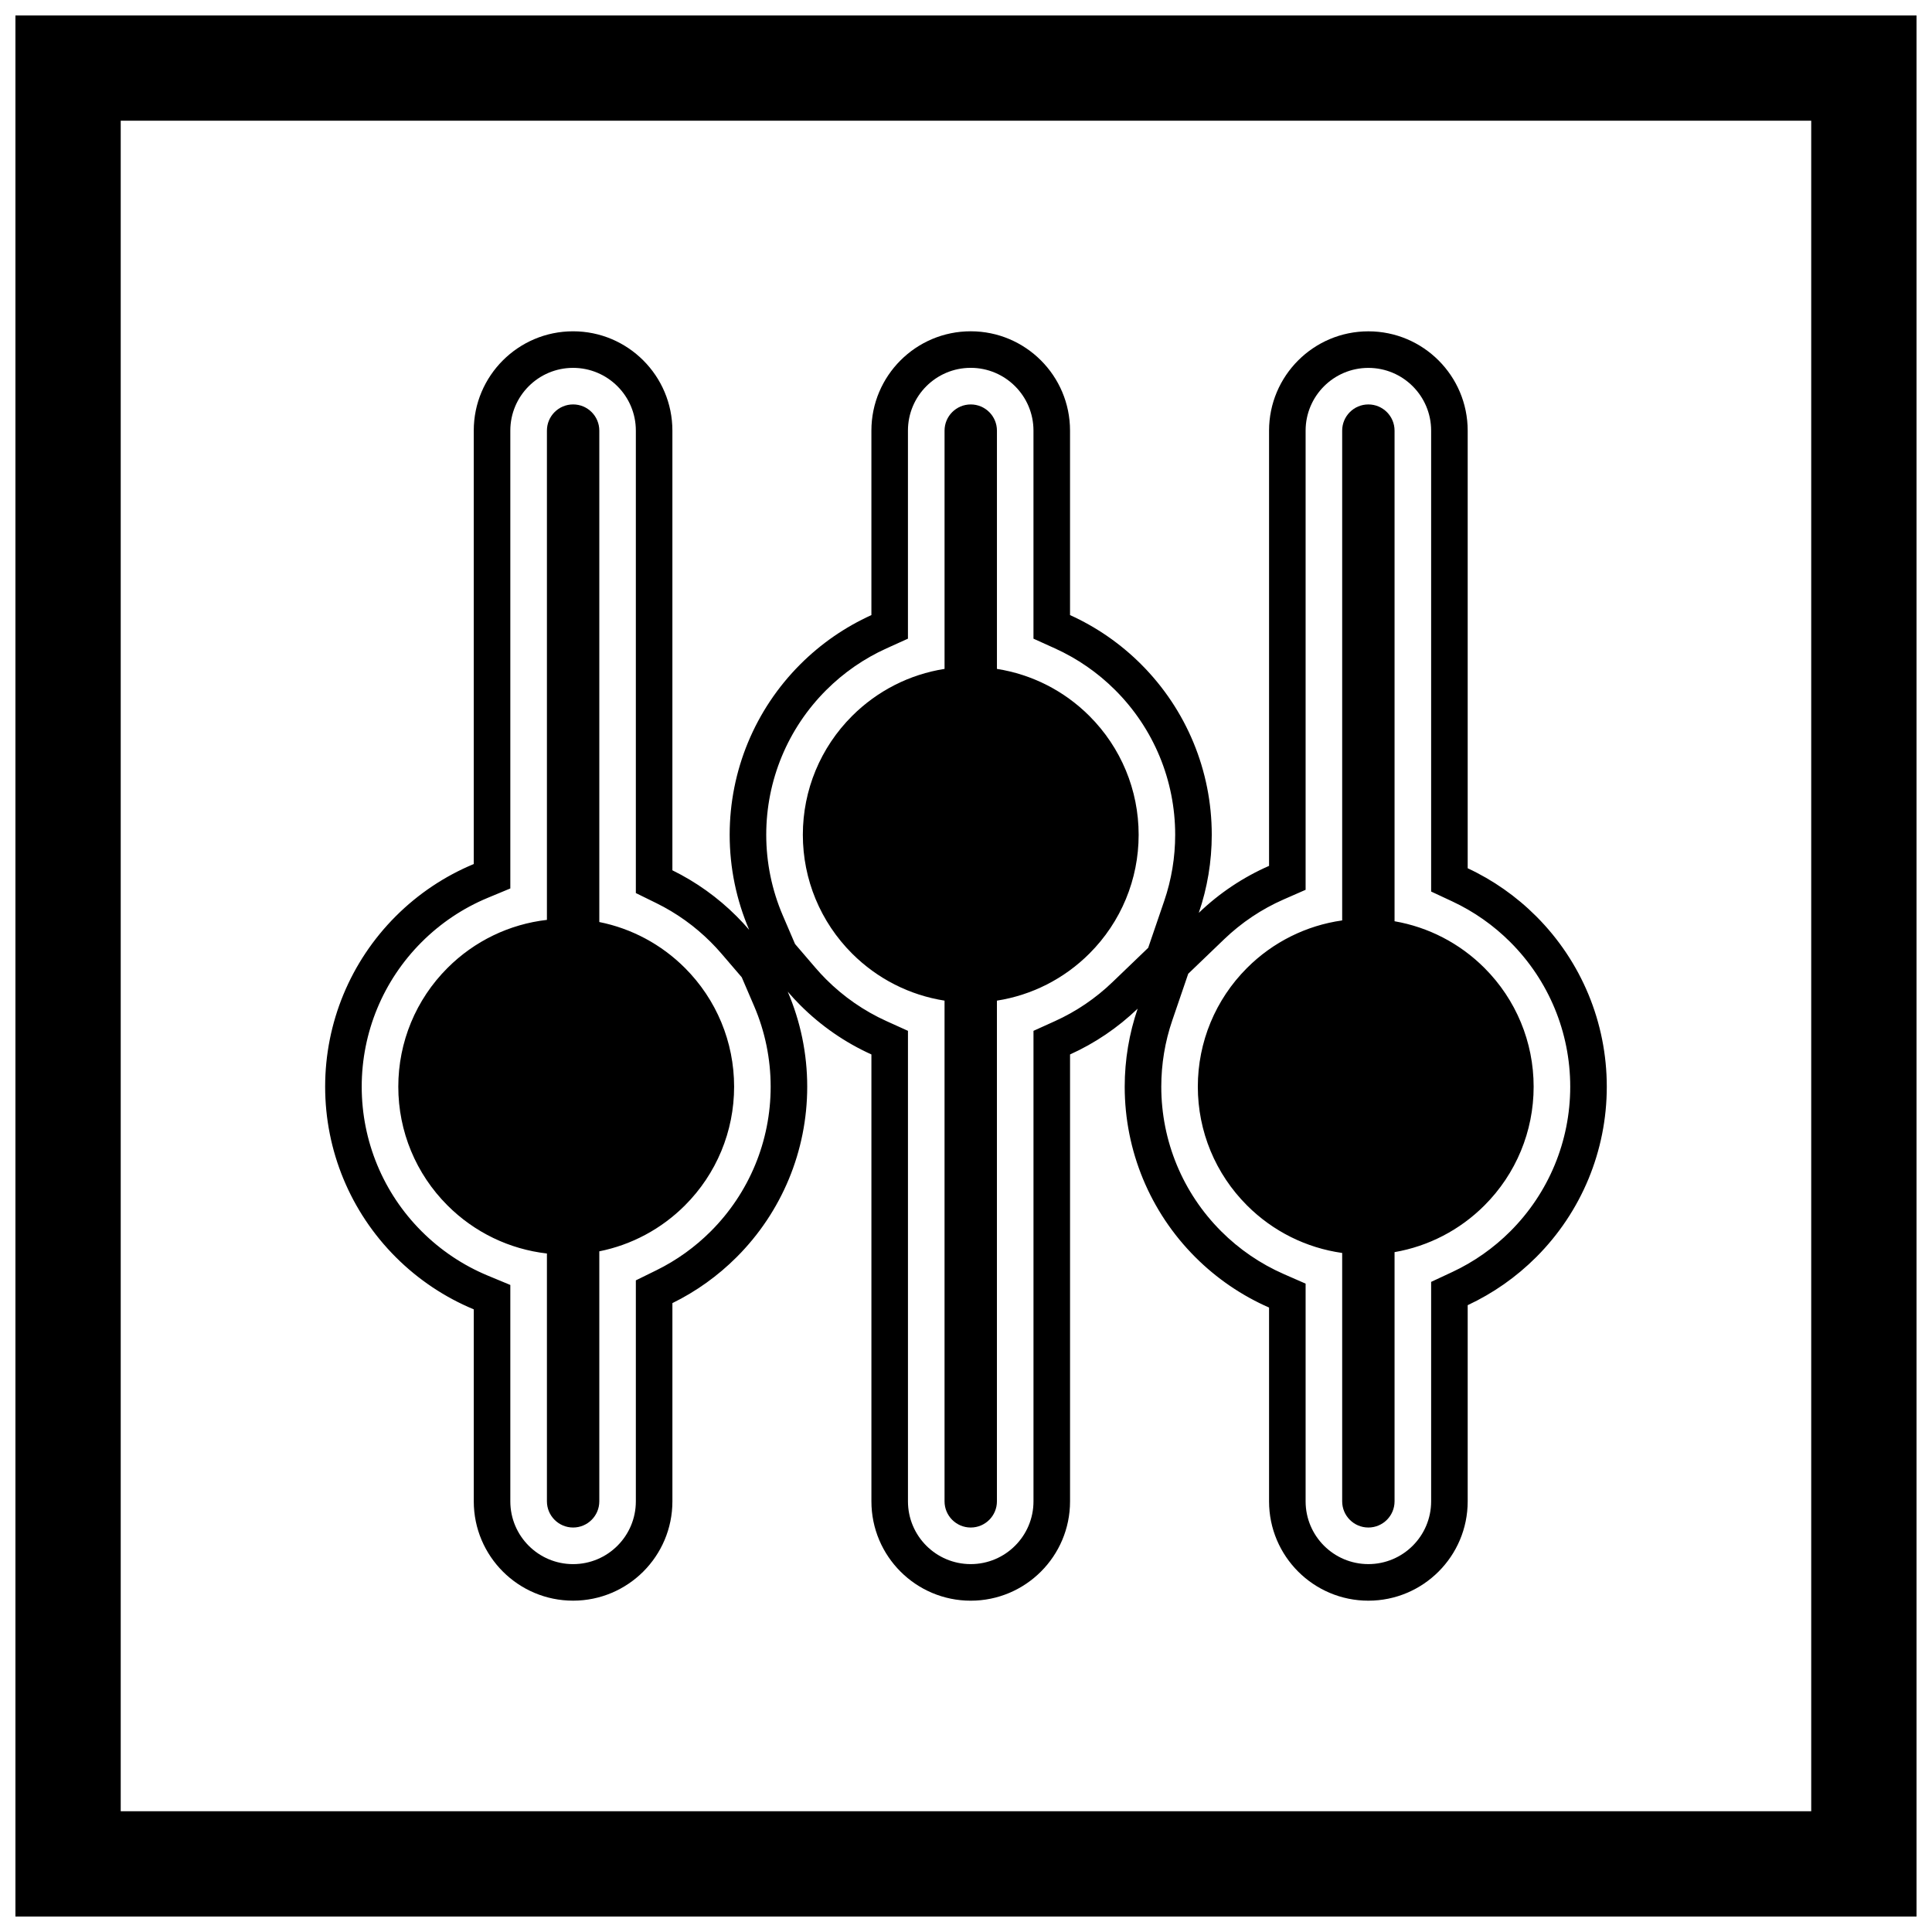
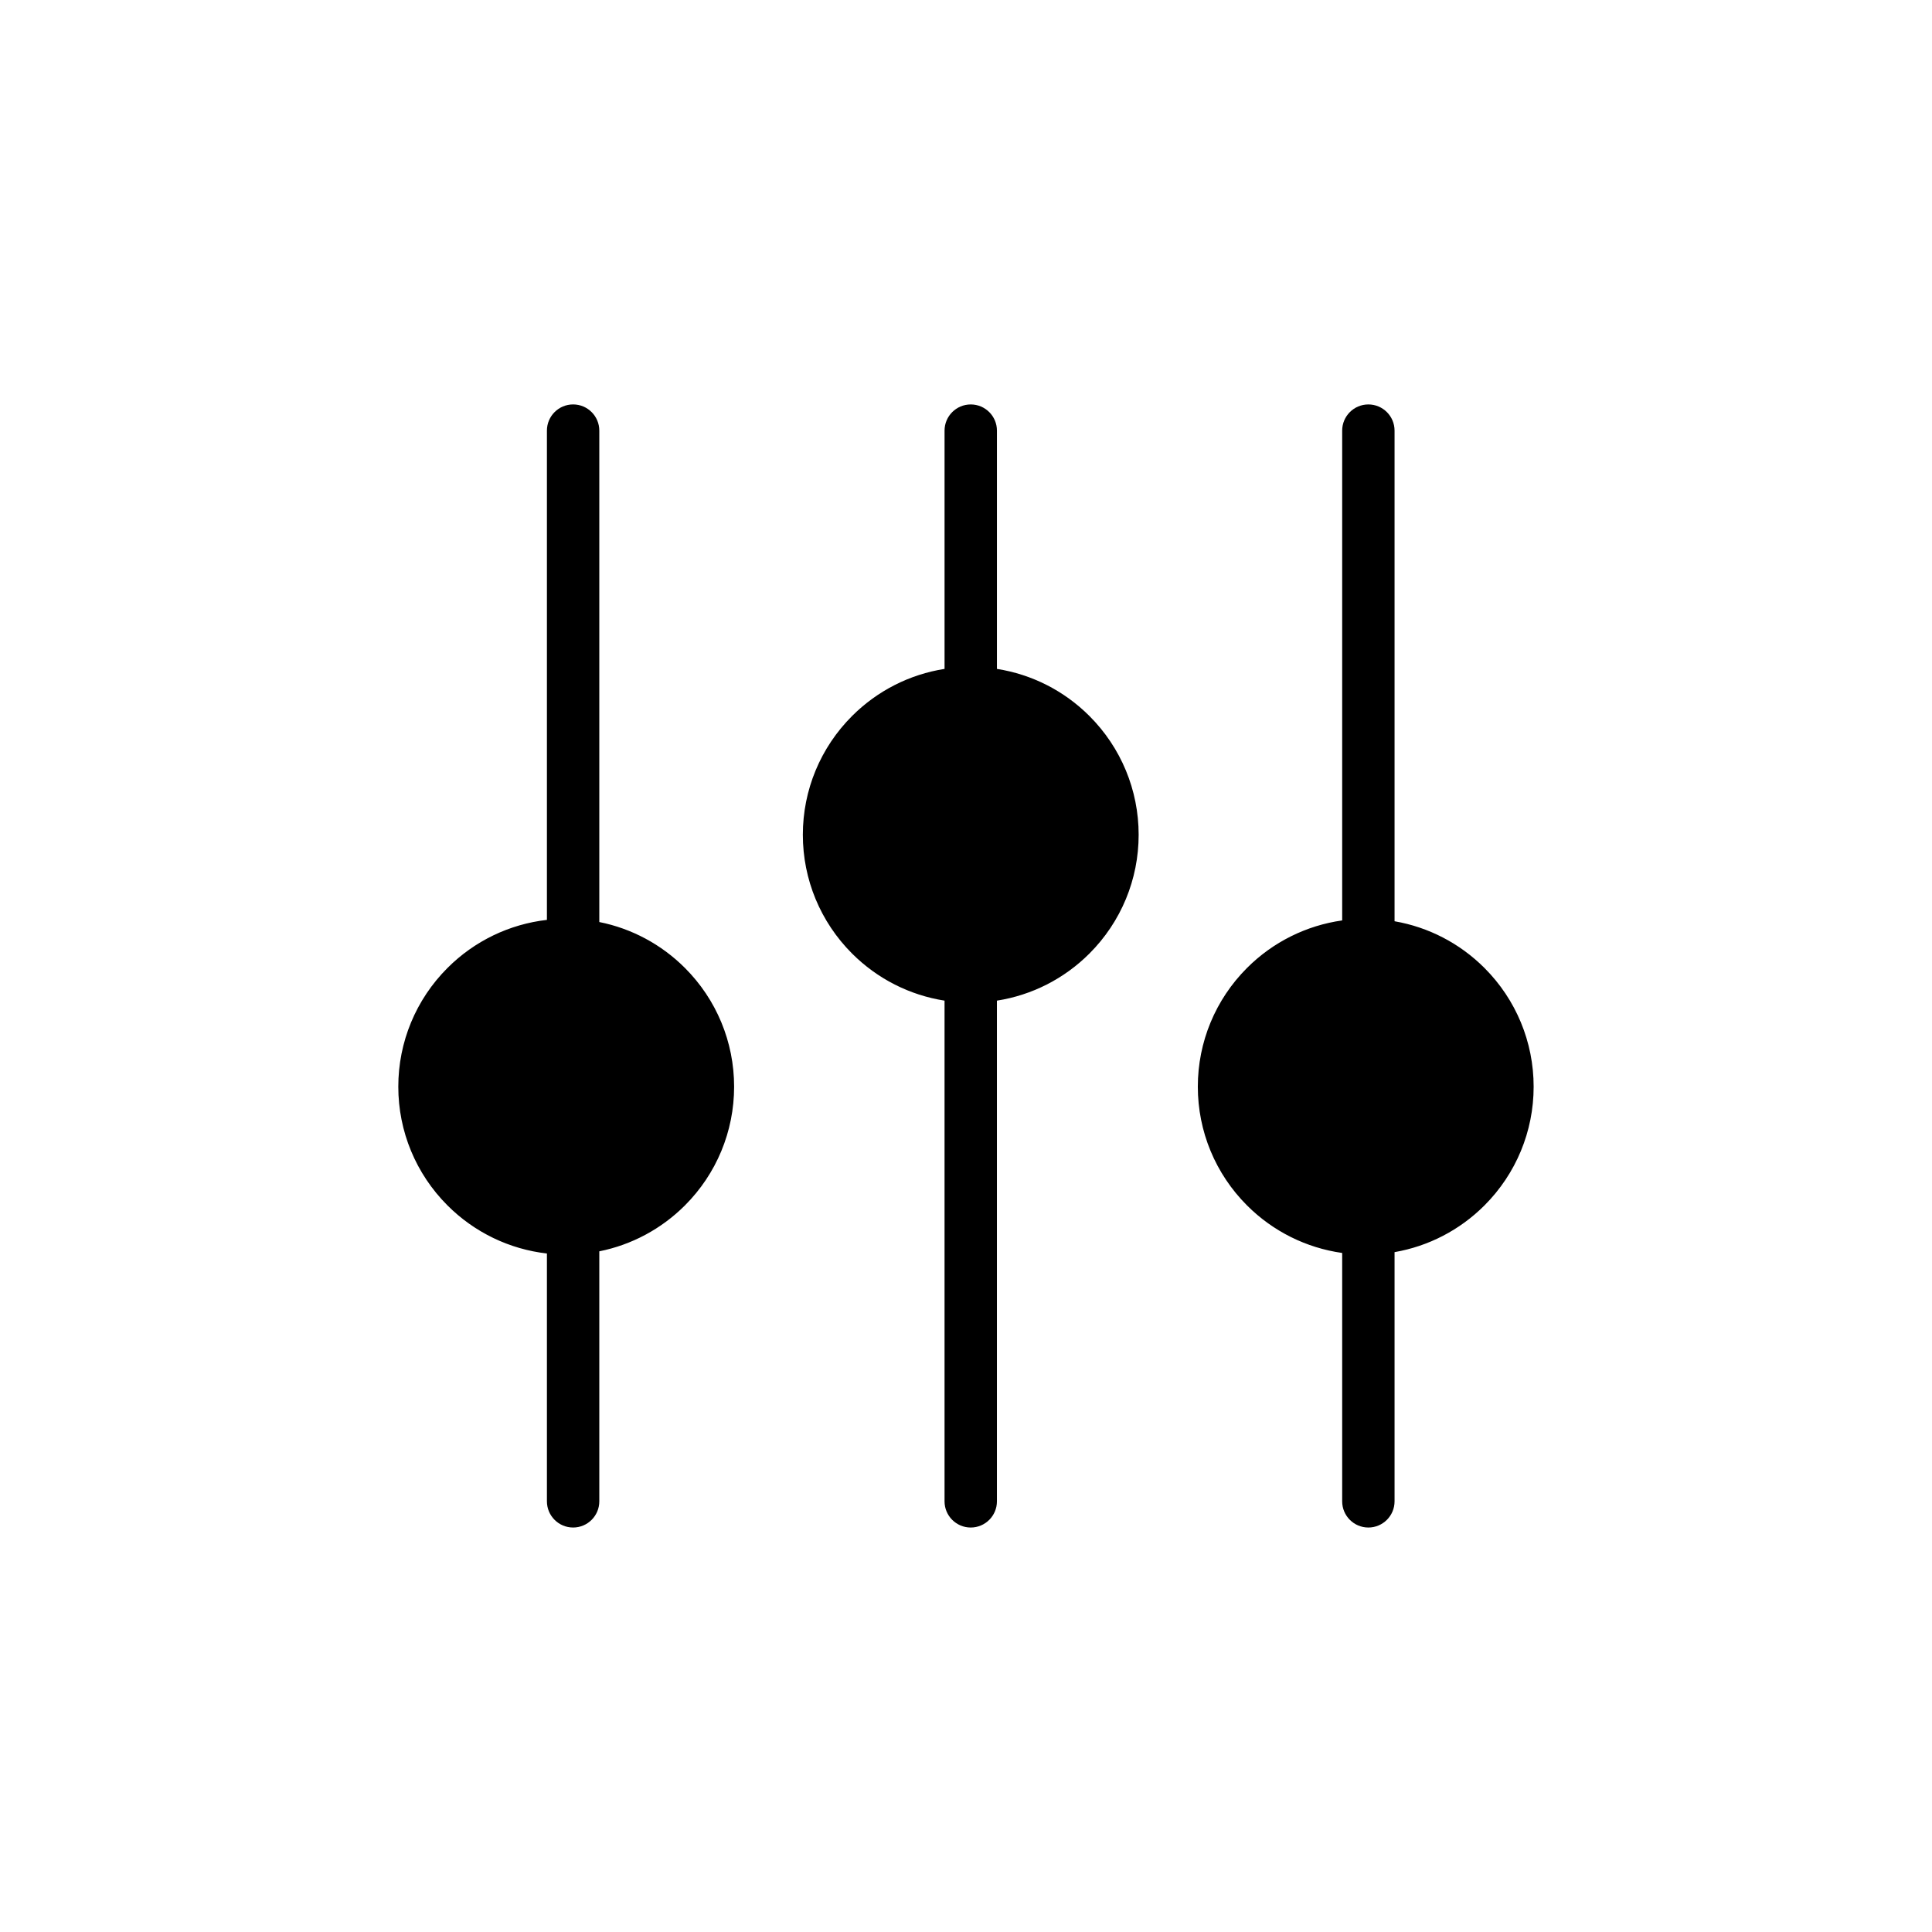
<svg xmlns="http://www.w3.org/2000/svg" width="800px" height="800px" version="1.1" viewBox="144 144 512 512">
  <defs>
    <clipPath id="a">
-       <path d="m148.09 148.09h503.81v503.81h-503.81z" />
-     </clipPath>
+       </clipPath>
  </defs>
  <g clip-path="url(#a)">
    <path d="m148.09 148.09h503.81v503.81h-503.81zm27.902 27.902h448v448h-448z" fill-rule="evenodd" />
  </g>
-   <path d="m461.7 385.91c5.461-5.246 11.766-9.445 18.613-12.445v-115.34c0-14.527 11.793-26.32 26.32-26.32 14.527 0 26.32 11.793 26.32 26.32v115.97c6.703 3.129 12.848 7.422 18.152 12.727 12.004 12.004 18.711 28.191 18.711 45.168 0 16.977-6.703 33.164-18.711 45.168-5.301 5.301-11.449 9.594-18.152 12.727v51.992c0 14.527-11.793 26.32-26.32 26.32-14.527 0-26.32-11.793-26.32-26.32v-51.363c-7.238-3.172-13.871-7.684-19.543-13.355-12.004-12.004-18.711-28.191-18.711-45.168 0-7.117 1.18-14.098 3.434-20.688-5.273 5.066-11.336 9.16-17.918 12.137v118.44c0 14.527-11.793 26.32-26.32 26.32-14.527 0-26.32-11.793-26.32-26.32v-118.44c-6.973-3.152-13.359-7.559-18.848-13.047-1.16-1.16-2.273-2.359-3.332-3.598 3.379 7.875 5.168 16.43 5.168 25.195 0 16.977-6.703 33.164-18.711 45.168-5 5-10.75 9.102-17.016 12.18v52.535c0 14.527-11.793 26.32-26.32 26.32s-26.32-11.793-26.32-26.32v-50.879c-7.676-3.188-14.703-7.867-20.676-13.84-12.004-12.004-18.711-28.191-18.711-45.168 0-16.977 6.703-33.164 18.707-45.168 5.973-5.973 13-10.652 20.676-13.84v-114.86c0-14.527 11.793-26.32 26.32-26.32s26.32 11.793 26.32 26.32v116.52c6.266 3.078 12.016 7.184 17.016 12.18 1.16 1.16 2.273 2.359 3.332 3.598-3.383-7.875-5.168-16.43-5.168-25.195 0-16.977 6.703-33.164 18.711-45.168 5.488-5.488 11.875-9.891 18.848-13.047v-48.891c0-14.527 11.793-26.32 26.32-26.32s26.32 11.793 26.32 26.32v48.891c6.973 3.152 13.359 7.559 18.848 13.047 12.004 12.004 18.711 28.191 18.711 45.168 0 7.117-1.18 14.098-3.434 20.688zm-106.99 8.277 5.398 6.293c0.902 1.055 1.848 2.074 2.828 3.055 4.621 4.621 10.035 8.375 15.988 11.07l5.695 2.578v124.69c0 9.18 7.449 16.633 16.633 16.633 9.18 0 16.633-7.453 16.633-16.633v-124.69l5.695-2.578c5.613-2.539 10.758-6.027 15.199-10.297l9.504-9.129 4.242-12.406c1.934-5.648 2.91-11.582 2.91-17.555 0-14.406-5.684-28.129-15.871-38.316-4.621-4.621-10.035-8.375-15.988-11.07l-5.695-2.578v-55.141c0-9.18-7.453-16.633-16.633-16.633-9.18 0-16.633 7.453-16.633 16.633v55.141l-5.695 2.578c-5.953 2.691-11.367 6.449-15.988 11.07-10.188 10.188-15.871 23.91-15.871 38.316 0 7.348 1.484 14.621 4.383 21.375l3.258 7.594zm-14.117 8.828-5.398-6.293c-0.906-1.055-1.848-2.074-2.832-3.055-4.211-4.211-9.09-7.711-14.438-10.336l-5.418-2.66v-122.55c0-9.18-7.453-16.633-16.633-16.633-9.18 0-16.633 7.453-16.633 16.633v121.33l-5.973 2.481c-6.559 2.723-12.516 6.719-17.539 11.742-10.188 10.188-15.871 23.91-15.871 38.316s5.684 28.129 15.871 38.316c5.023 5.023 10.98 9.02 17.539 11.742l5.973 2.481v57.348c0 9.18 7.453 16.633 16.633 16.633 9.18 0 16.633-7.453 16.633-16.633v-58.57l5.418-2.66c5.348-2.625 10.227-6.125 14.438-10.336 10.188-10.188 15.871-23.91 15.871-38.316 0-7.348-1.484-14.621-4.383-21.375l-3.262-7.594zm118.31-0.992-4.242 12.406c-1.934 5.648-2.91 11.582-2.91 17.555 0 14.406 5.684 28.129 15.871 38.316 4.773 4.773 10.395 8.621 16.578 11.332l5.801 2.543v57.695c0 9.18 7.453 16.633 16.633 16.633s16.633-7.453 16.633-16.633v-58.16l5.59-2.609c5.723-2.672 10.934-6.332 15.398-10.797 10.188-10.188 15.871-23.91 15.871-38.316s-5.684-28.129-15.871-38.316c-4.465-4.465-9.676-8.125-15.398-10.797l-5.59-2.609v-122.14c0-9.18-7.449-16.633-16.633-16.633-9.18 0-16.633 7.453-16.633 16.633v121.68l-5.801 2.543c-5.844 2.559-11.188 6.141-15.789 10.559l-9.504 9.129z" fill-rule="evenodd" />
  <path d="m394.32 409.18c-9.238-1.449-17.809-5.777-24.523-12.492-8.371-8.371-13.035-19.625-13.035-31.465 0-11.84 4.664-23.094 13.035-31.465 6.715-6.715 15.281-11.043 24.52-12.492v-63.145c0-3.832 3.109-6.941 6.941-6.941 3.832 0 6.941 3.109 6.941 6.941v63.145c9.238 1.449 17.809 5.777 24.52 12.492 8.371 8.371 13.035 19.625 13.035 31.465 0 11.84-4.664 23.094-13.035 31.465-6.715 6.715-15.285 11.043-24.523 12.492v132.69c0 3.832-3.109 6.941-6.941 6.941s-6.941-3.109-6.941-6.941v-132.69zm-105.38 67.012c-9.934-1.141-19.195-5.586-26.352-12.742-8.371-8.371-13.035-19.625-13.035-31.465 0-11.84 4.664-23.094 13.035-31.465 7.156-7.156 16.418-11.602 26.352-12.742v-129.66c0-3.832 3.109-6.941 6.941-6.941 3.832 0 6.941 3.109 6.941 6.941v130.23c8.539 1.707 16.422 5.898 22.691 12.168 8.371 8.371 13.035 19.625 13.035 31.465 0 11.84-4.664 23.094-13.035 31.465-6.269 6.269-14.152 10.457-22.691 12.168v66.254c0 3.832-3.109 6.941-6.941 6.941-3.832 0-6.941-3.109-6.941-6.941zm210.75-0.145c-9.504-1.34-18.336-5.715-25.219-12.598-8.371-8.371-13.035-19.625-13.035-31.465 0-11.84 4.664-23.094 13.035-31.465 6.883-6.883 15.715-11.258 25.219-12.598v-129.8c0-3.832 3.109-6.941 6.941-6.941s6.941 3.109 6.941 6.941v130.02c8.973 1.555 17.281 5.832 23.824 12.379 8.371 8.371 13.035 19.625 13.035 31.465 0 11.84-4.664 23.094-13.035 31.465-6.547 6.547-14.852 10.824-23.824 12.379v66.039c0 3.832-3.109 6.941-6.941 6.941s-6.941-3.109-6.941-6.941z" fill-rule="evenodd" />
</svg>